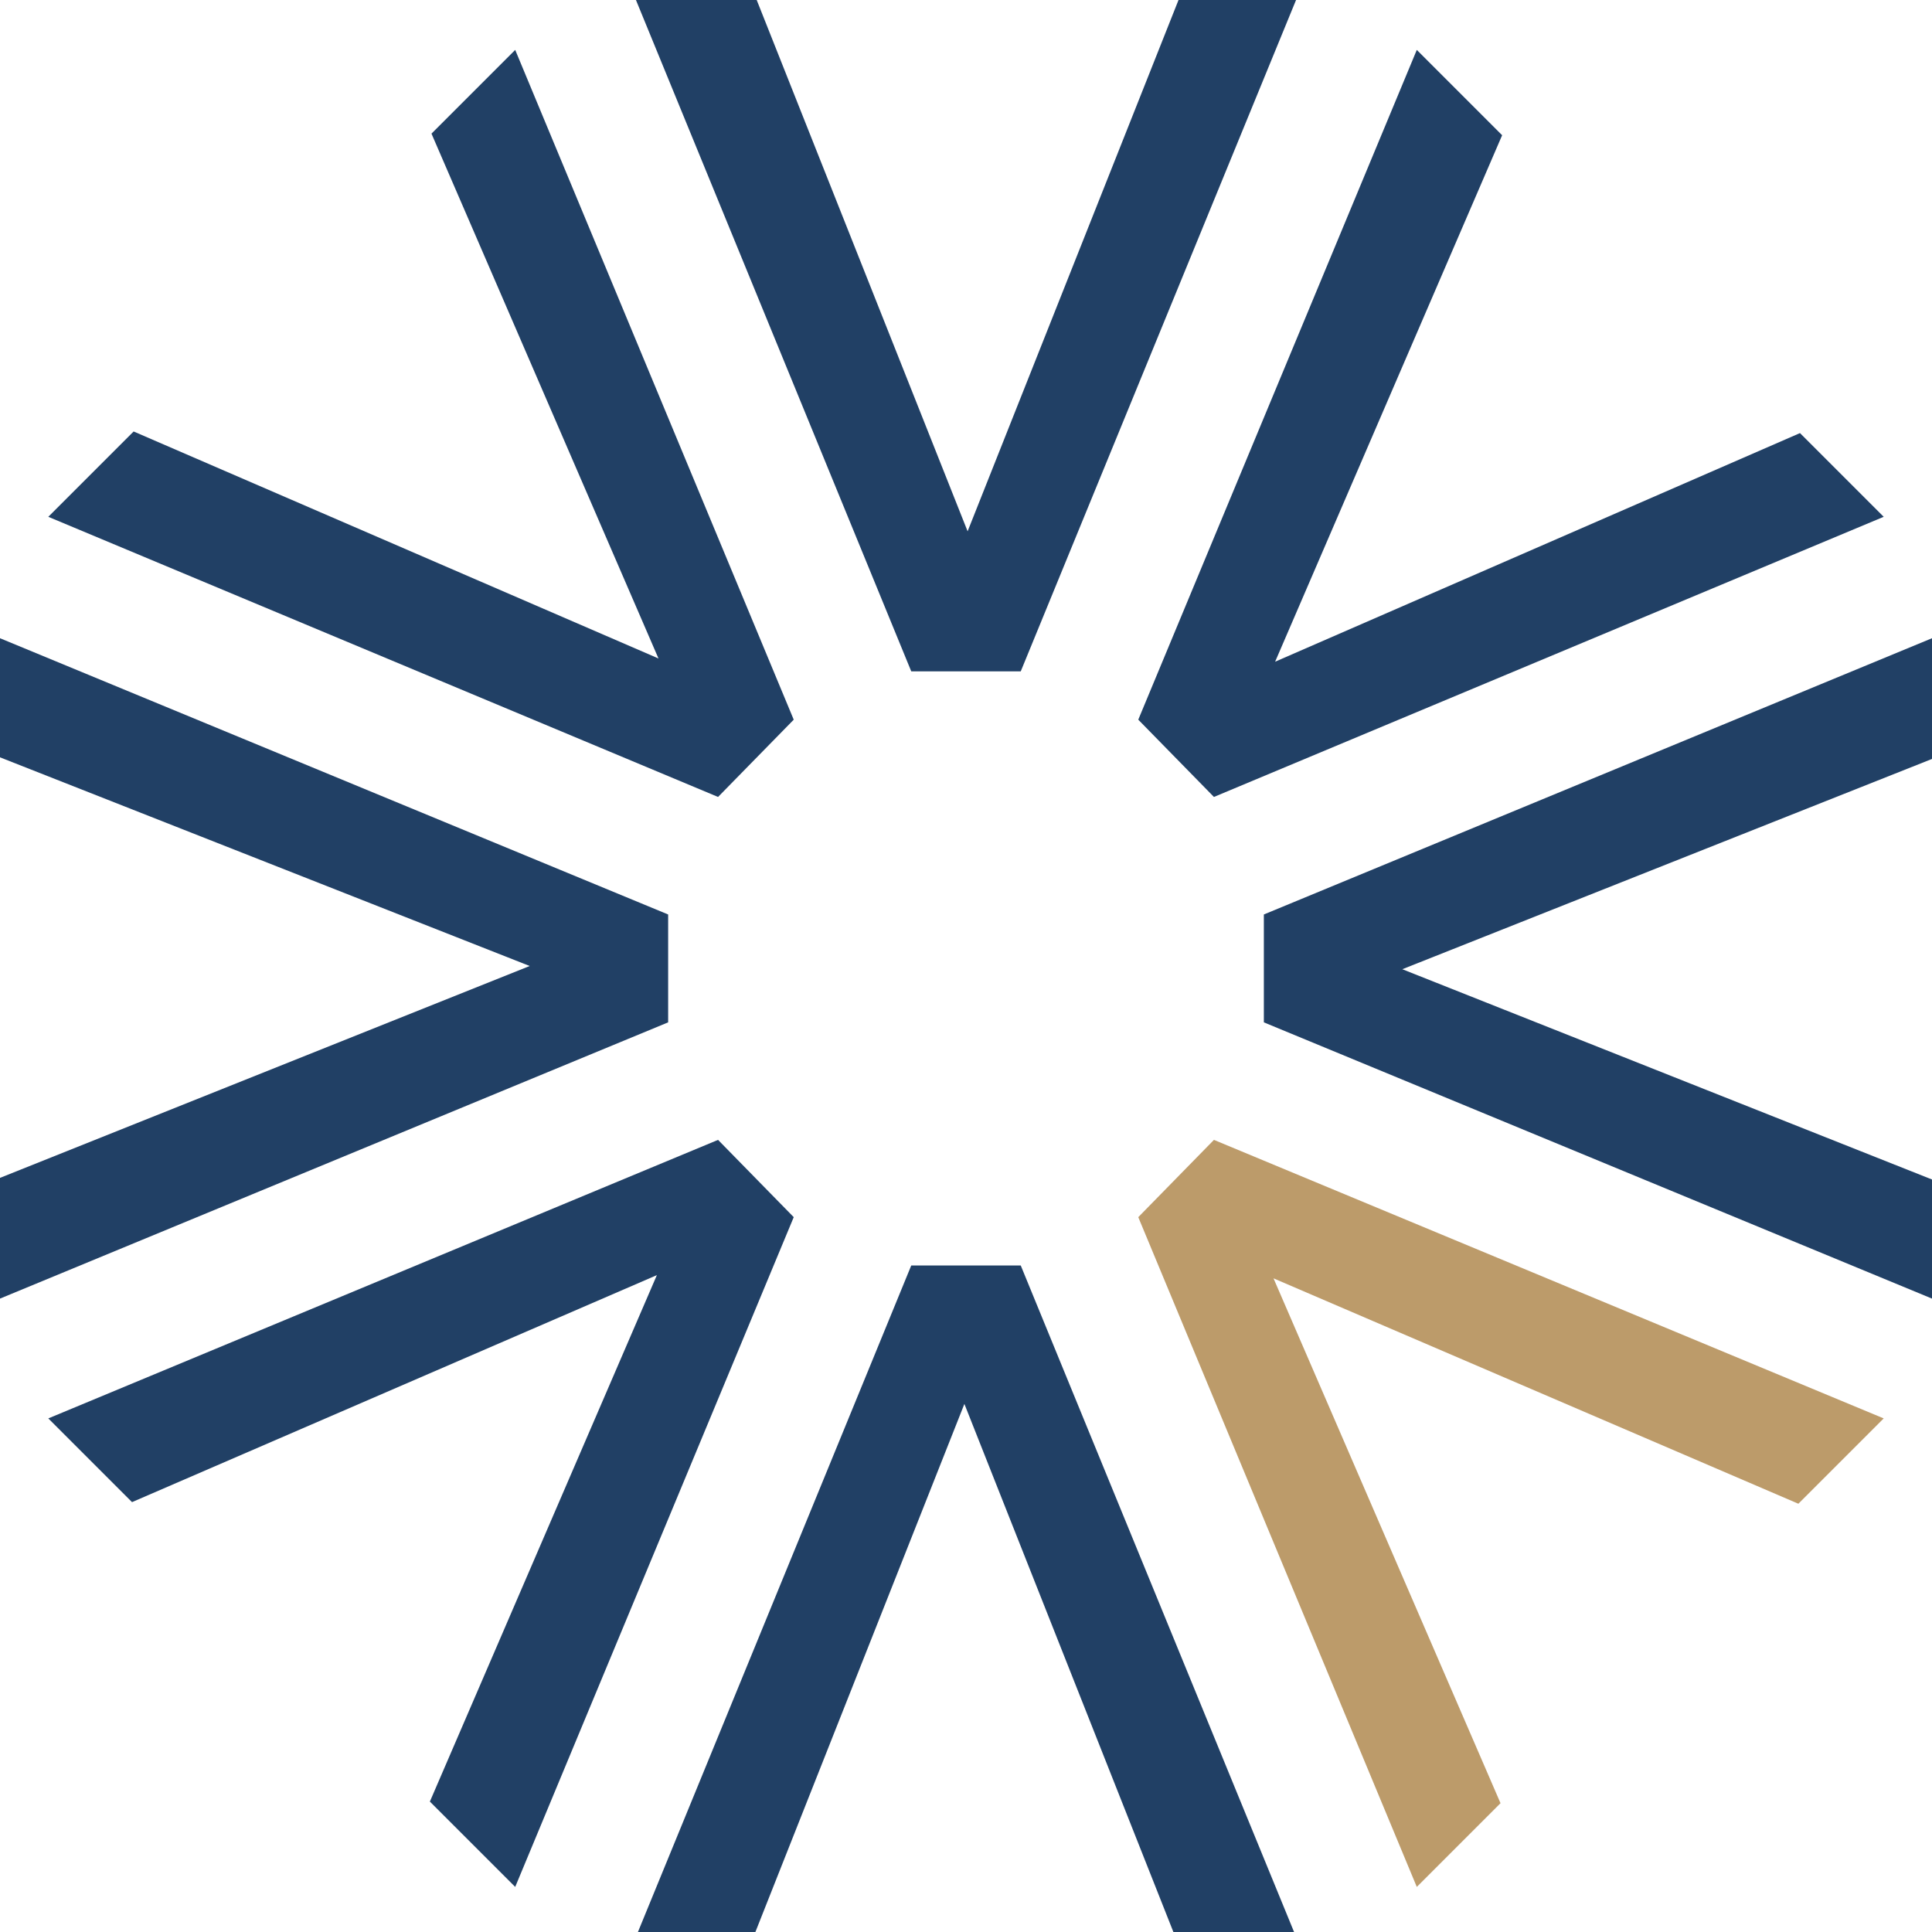
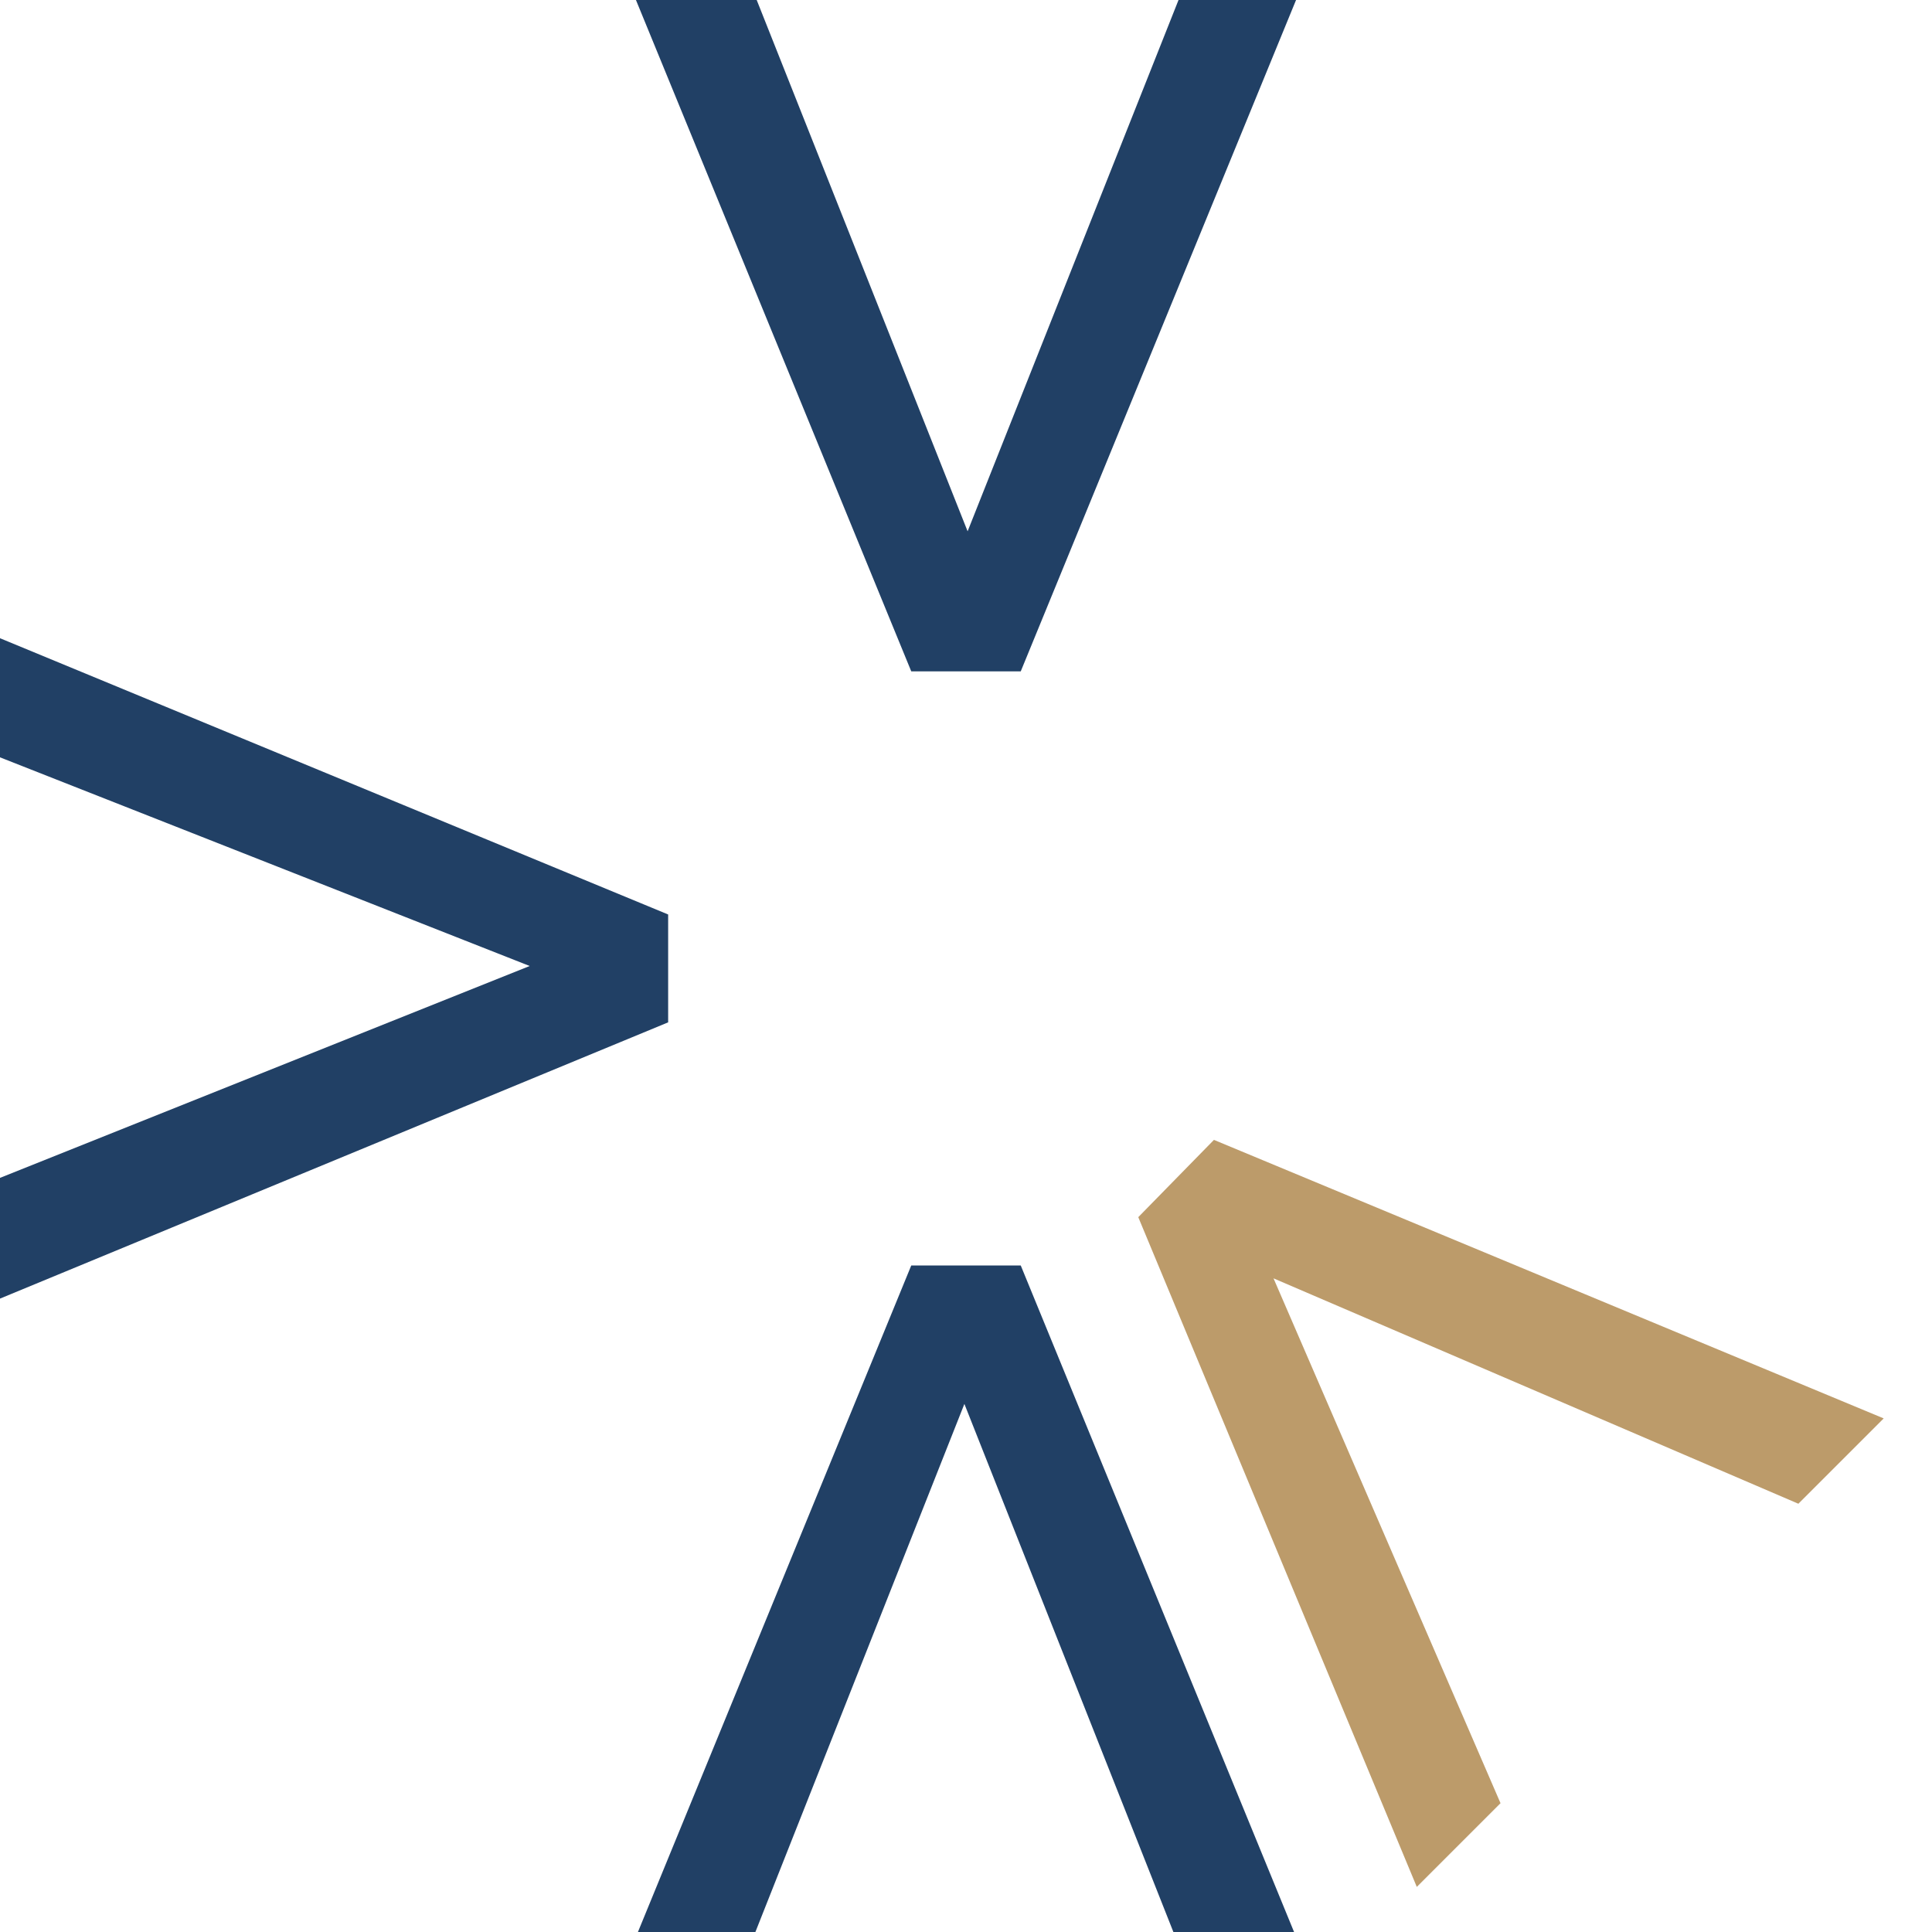
<svg xmlns="http://www.w3.org/2000/svg" version="1.1" id="Layer_1" x="0px" y="0px" viewBox="0 0 120 120" style="enable-background:new 0 0 120 120;" xml:space="preserve">
  <style type="text/css">
	.st0{fill:#214065;}
	.st1{fill:#BC9B6A;}
</style>
  <g id="CDev_Icon_9_">
    <g>
      <polygon class="st0" points="60.1,33 47,0 39.5,0 56.6,41.7 63.4,41.7 80.5,0 73.2,0   " />
      <polygon class="st0" points="59.9,87.2 73,120.3 80.5,120.3 63.4,78.6 56.6,78.6 39.5,120.3 46.8,120.3   " />
-       <polygon class="st0" points="87.1,60.2 120.1,47.1 120.1,39.6 78.5,56.8 78.5,63.5 120.1,80.7 120.1,73.3   " />
      <polygon class="st0" points="32.9,60 -0.1,73.2 -0.1,80.7 41.5,63.5 41.5,56.8 -0.1,39.6 -0.1,47   " />
-       <polygon class="st0" points="40.9,40.9 8.3,26.8 3,32.1 44.6,49.5 49.3,44.7 32,3.1 26.8,8.3   " />
      <polygon class="st1" points="79.1,79.4 111.7,93.4 117,88.1 75.4,70.8 70.7,75.6 88,117.2 93.2,112   " />
-       <polygon class="st0" points="79.2,41.1 93.3,8.4 88,3.1 70.7,44.7 75.4,49.5 117,32.1 111.8,26.9   " />
-       <polygon class="st0" points="40.8,79.2 26.7,111.9 32,117.2 49.3,75.6 44.6,70.8 3,88.1 8.2,93.3   " />
    </g>
  </g>
</svg>